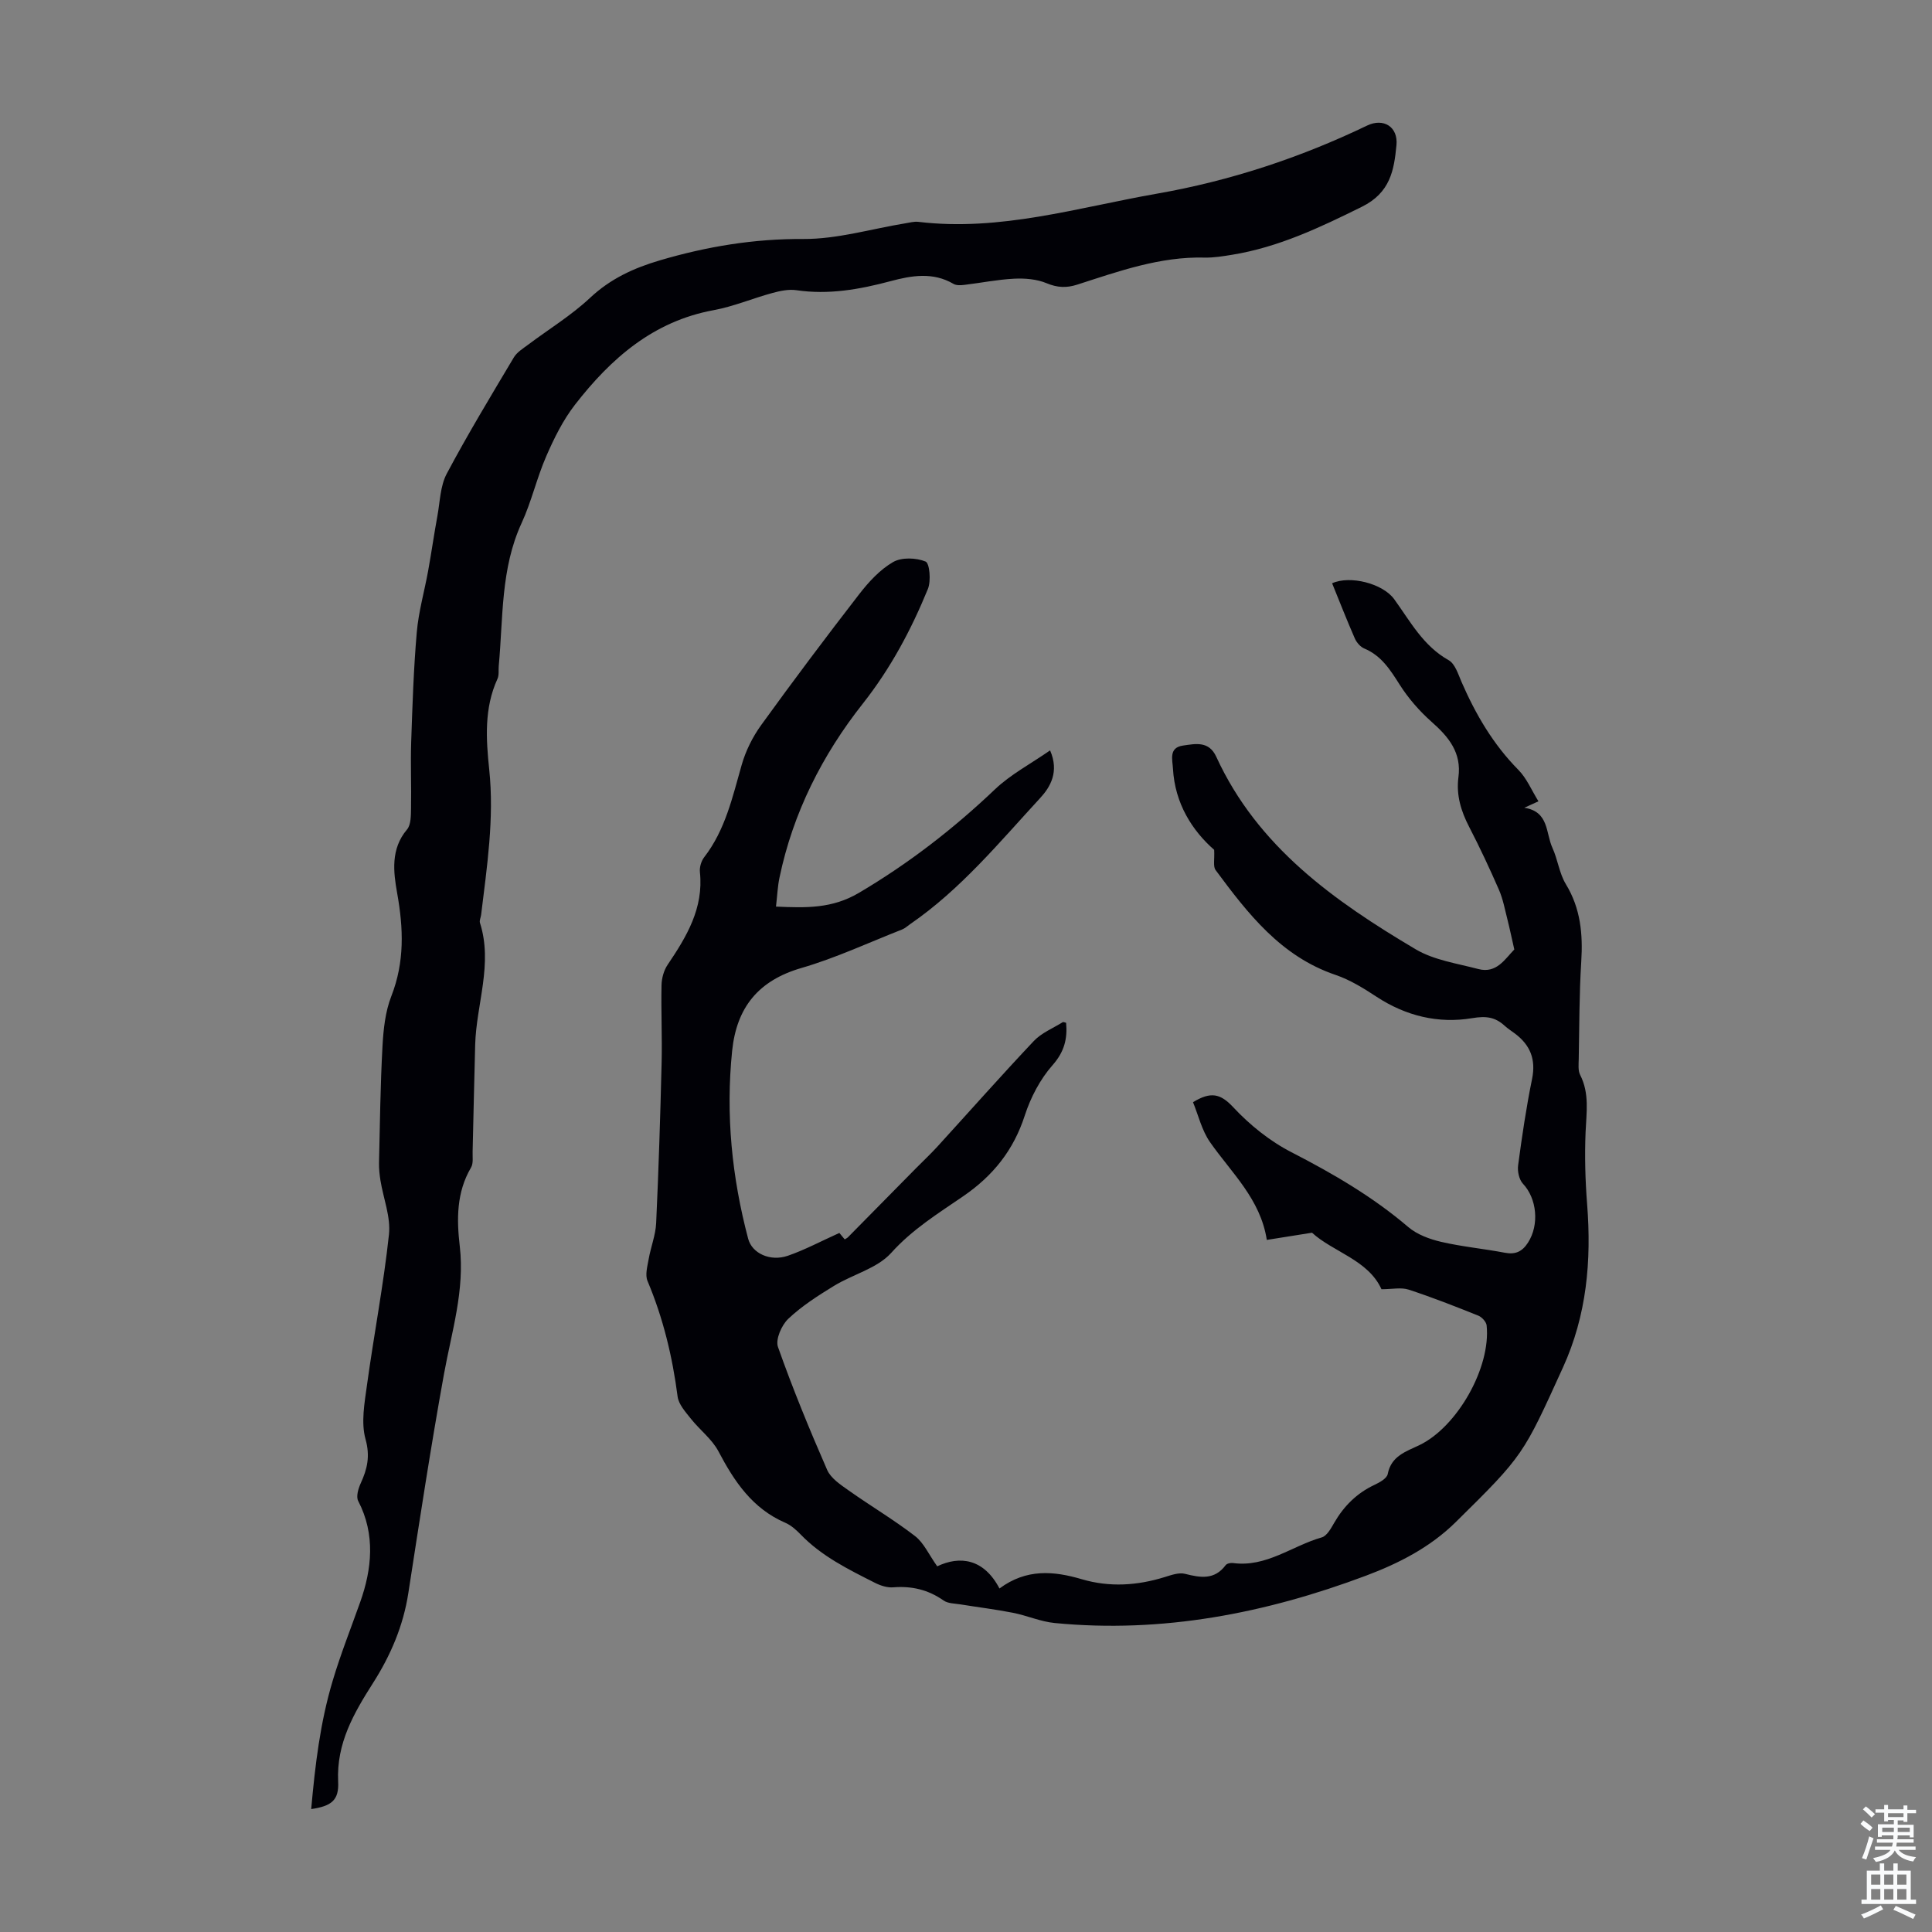
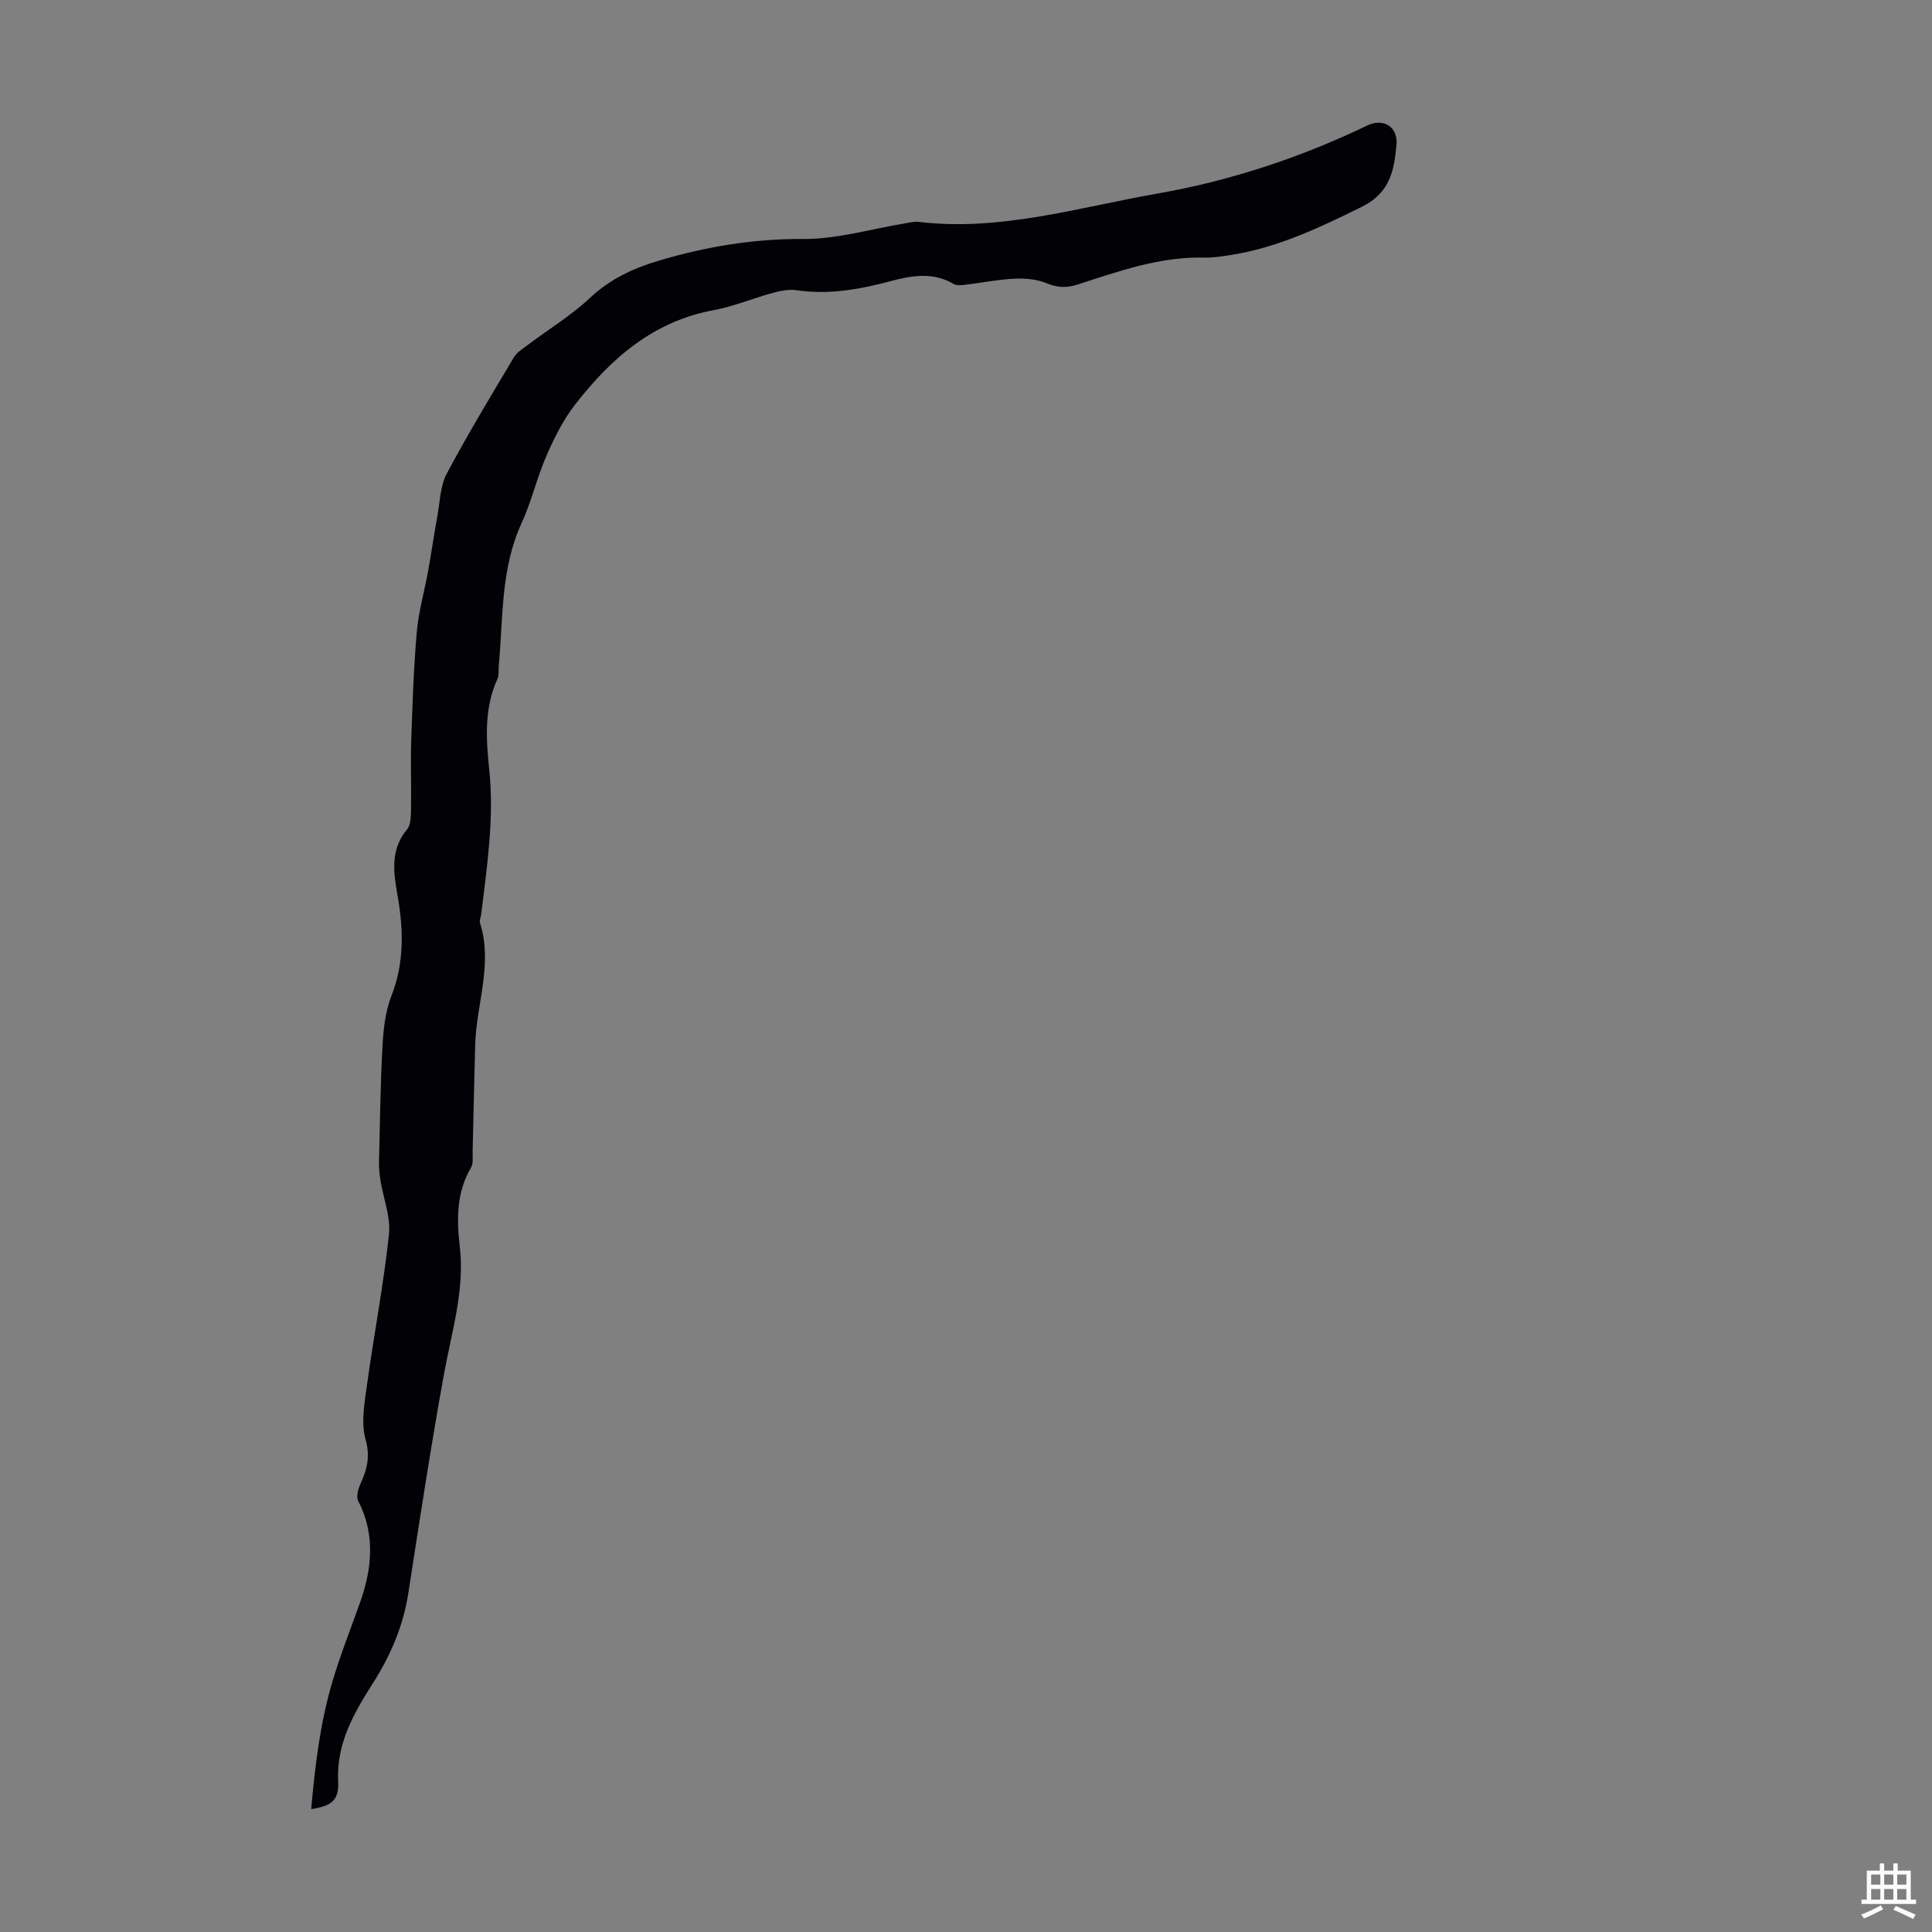
<svg xmlns="http://www.w3.org/2000/svg" enable-background="new 0 0 400 400" viewBox="0 0 400 400">
  <rect x="0" y="0" width="400" height="400" fill="#808080" stroke="none" />
-   <path d="m160.66 187.7c6.26.28 11.61.43 17.15-2.83 10.3-6.08 19.57-13.25 28.2-21.46 3.24-3.08 7.35-5.24 11.4-8.05 1.92 4.42.06 7.57-2.04 9.85-8.48 9.2-16.48 18.94-26.93 26.12-.55.38-1.06.87-1.67 1.11-6.93 2.72-13.72 5.9-20.84 7.97-8.92 2.59-13.42 8.16-14.35 17.16-1.35 13.19-.06 26.13 3.32 38.9.8 3.02 4.56 4.78 8.22 3.52 3.53-1.22 6.87-3.02 10.66-4.72.1.11.61.73 1.11 1.33.3-.19.51-.28.66-.43 4.69-4.75 9.38-9.52 14.07-14.27 1.48-1.5 3.02-2.94 4.44-4.49 6.66-7.3 13.2-14.7 19.98-21.88 1.59-1.68 3.96-2.64 5.99-3.9.13-.08.4.07.7.13.29 3.31-.36 5.99-2.8 8.76-2.58 2.92-4.55 6.7-5.76 10.43-2.32 7.18-6.56 12.47-12.72 16.7-5.2 3.57-10.55 6.86-14.94 11.75-2.89 3.21-7.92 4.43-11.83 6.82-3.32 2.03-6.67 4.17-9.47 6.82-1.39 1.31-2.69 4.28-2.14 5.83 3.04 8.61 6.52 17.08 10.18 25.45.76 1.75 2.79 3.08 4.47 4.27 4.53 3.21 9.33 6.05 13.72 9.43 1.81 1.39 2.84 3.79 4.6 6.27 4.69-2.24 9.65-1.6 12.89 4.59 5.59-4.14 11.24-3.63 17.04-1.92 5.76 1.7 11.49 1.32 17.19-.45 1.36-.42 2.93-.99 4.2-.66 3.2.81 6.09 1.29 8.4-1.8.25-.34 1.02-.51 1.51-.44 6.91.94 12.25-3.57 18.39-5.31 1.05-.3 1.9-1.85 2.55-2.98 2.01-3.49 4.69-6.17 8.37-7.9 1.06-.5 2.56-1.33 2.73-2.23.73-3.76 3.79-4.66 6.56-5.99 7.84-3.77 14.83-16.09 13.92-24.79-.08-.74-.98-1.72-1.72-2.02-4.77-1.91-9.56-3.8-14.44-5.39-1.54-.5-3.39-.08-5.61-.08-2.75-6.08-10.03-7.71-14.38-11.7-3.41.54-6.15.98-9.36 1.49-1.32-8.48-7.3-13.86-11.75-20.23-1.71-2.44-2.42-5.58-3.53-8.28 3.67-2.25 5.68-1.79 8.29 1 3.44 3.69 7.6 7.05 12.08 9.35 8.59 4.42 16.82 9.2 24.19 15.49 1.83 1.56 4.41 2.51 6.8 3.07 4.35 1.01 8.83 1.42 13.22 2.26 2.2.42 3.6-.27 4.77-2.09 2.39-3.71 1.84-9.14-1.03-12.19-.81-.86-1.18-2.59-1.01-3.83.8-5.98 1.68-11.97 2.89-17.88.82-4.04-.37-7-3.53-9.38-.71-.54-1.48-1.02-2.14-1.62-1.98-1.81-3.82-2.07-6.75-1.58-6.95 1.17-13.69-.44-19.76-4.42-2.68-1.76-5.51-3.52-8.52-4.54-11.31-3.84-18.14-12.68-24.82-21.7-.56-.75-.19-2.2-.3-4.19-4.52-3.96-8.13-9.57-8.53-16.8-.1-1.87-.92-4.36 2.08-4.79 2.58-.37 5.36-1 6.88 2.31 8.56 18.66 24.43 29.88 41.29 39.87 3.8 2.25 8.58 2.93 12.98 4.09 3.78.99 5.52-2.1 7.44-4.05-.51-2.24-.93-4.26-1.43-6.25-.52-2.05-.91-4.17-1.74-6.09-1.92-4.4-3.96-8.76-6.17-13.03-1.7-3.27-2.71-6.61-2.23-10.28.68-5.08-1.99-8.34-5.54-11.47-2.52-2.23-4.83-4.88-6.63-7.72-1.95-3.07-3.78-5.99-7.31-7.47-.82-.34-1.6-1.25-1.97-2.09-1.65-3.77-3.15-7.61-4.7-11.42 3.69-1.68 10.48.03 12.85 3.29 3.33 4.59 5.99 9.67 11.27 12.63 1.33.74 1.98 2.9 2.68 4.52 2.93 6.72 6.55 12.92 11.77 18.2 1.72 1.74 2.72 4.2 4.15 6.5-1.21.55-1.88.86-2.93 1.34 5.14.77 4.42 5.25 5.82 8.29 1.11 2.42 1.42 5.28 2.78 7.52 3.07 5.04 3.55 10.37 3.19 16.07-.42 6.7-.39 13.42-.52 20.14-.02 1.11-.17 2.39.3 3.3 1.95 3.83 1.29 7.77 1.12 11.79-.21 4.99-.07 10.02.32 15 .91 11.67-.07 22.94-5.01 33.78-8.24 18.09-8.12 18.14-22.21 32.02-5.3 5.22-11.78 8.53-18.6 11.09-20.76 7.78-42.13 11.95-64.4 9.79-2.93-.28-5.74-1.55-8.66-2.12-3.6-.71-7.25-1.15-10.88-1.74-1.19-.19-2.58-.17-3.49-.81-3.18-2.23-6.59-3.03-10.42-2.72-1.24.1-2.65-.36-3.79-.94-5.48-2.77-11.01-5.48-15.37-10-.92-.95-2-1.92-3.19-2.43-6.78-2.93-10.53-8.51-13.82-14.76-1.34-2.56-3.89-4.46-5.73-6.79-1.11-1.4-2.53-2.96-2.74-4.59-1.07-8.26-2.99-16.23-6.23-23.92-.53-1.26-.02-3.04.24-4.53.44-2.5 1.43-4.95 1.55-7.44.51-11.05.86-22.12 1.13-33.18.13-5.36-.13-10.72-.02-16.08.03-1.43.47-3.06 1.26-4.23 3.93-5.82 7.48-11.7 6.69-19.18-.11-1.01.27-2.3.89-3.1 4.38-5.66 5.85-12.44 7.76-19.11.83-2.91 2.26-5.79 4.04-8.25 6.61-9.15 13.4-18.19 20.31-27.12 1.96-2.53 4.28-5.05 6.99-6.62 1.76-1.02 4.77-.91 6.73-.11.84.34 1.16 4.02.48 5.68-3.47 8.47-7.7 16.42-13.49 23.76-8.35 10.57-14.44 22.58-17.23 35.98-.39 1.8-.46 3.71-.73 6.02z" fill="#010106" />
  <path d="m64.43 374.55c.82-9.16 1.85-17.88 4.45-26.57 1.67-5.59 3.78-10.89 5.71-16.33 2.38-6.7 3.19-13.95-.43-20.89-.47-.9.02-2.57.53-3.68 1.36-2.97 1.97-5.59.99-9.11-.96-3.45-.21-7.5.3-11.21 1.43-10.4 3.43-20.74 4.55-31.17.39-3.62-1.15-7.44-1.76-11.18-.19-1.2-.32-2.43-.3-3.65.19-8.04.28-16.1.72-24.13.19-3.49.57-7.16 1.83-10.38 2.77-7.09 2.52-14.03 1.2-21.38-.76-4.27-1.38-9.09 2.04-13.12.85-1 .81-2.93.84-4.43.09-4.55-.12-9.1.03-13.65.26-7.6.5-15.2 1.16-22.77.37-4.27 1.58-8.46 2.35-12.7.69-3.81 1.23-7.64 1.93-11.44.53-2.92.58-6.15 1.92-8.68 4.35-8.18 9.15-16.12 13.9-24.09.65-1.08 1.9-1.84 2.96-2.63 4.28-3.22 8.93-6.05 12.81-9.69 4.24-3.97 9.03-6.17 14.5-7.78 9.72-2.86 19.43-4.47 29.65-4.41 7.05.04 14.11-2.1 21.16-3.25.88-.14 1.79-.4 2.65-.3 16.94 2.04 33.05-2.97 49.39-5.83 15.15-2.65 29.67-7.44 43.55-14.11 3.38-1.62 6.44.26 6.06 4.09-.5 5.14-1.25 9.81-7.18 12.74-8.67 4.29-17.25 8.37-26.86 9.93-1.87.3-3.77.62-5.65.58-9.26-.24-17.8 2.83-26.4 5.6-2.25.72-4.13.63-6.36-.3-2.02-.84-4.46-1.04-6.69-.93-3.45.17-6.87.87-10.31 1.28-.74.09-1.66.14-2.25-.2-4.27-2.51-8.71-1.73-13.04-.57-6.42 1.71-12.83 2.86-19.51 1.87-1.58-.23-3.34.14-4.92.57-4.1 1.11-8.07 2.81-12.22 3.57-12.5 2.3-21.26 10.01-28.67 19.55-2.48 3.19-4.34 6.95-5.96 10.68-1.96 4.49-3.05 9.38-5.1 13.83-4.37 9.47-3.81 19.64-4.74 29.6-.08.89.09 1.89-.26 2.66-2.79 6.08-2.37 12.5-1.71 18.8 1.06 10.15-.47 20.09-1.68 30.07-.07.55-.39 1.17-.24 1.65 2.72 8.54-.75 16.82-.99 25.23-.21 7.38-.34 14.77-.53 22.15-.03 1.11.18 2.43-.33 3.29-3.03 5.14-2.98 10.73-2.33 16.29 1.06 9.13-1.68 17.69-3.27 26.47-2.73 15.07-5.04 30.21-7.38 45.35-1.05 6.78-3.65 12.86-7.29 18.58-3.98 6.25-7.62 12.5-7.24 20.43.21 3.93-1.44 5.09-5.58 5.7z" fill="#010106" />
  <g fill="#fafbfc">
-     <path d="m385.2 377.6.6-.7c.6.4 1.3.9 1.9 1.5l-.6.7c-.8-.5-1.4-1-1.9-1.5zm.3 7.1c.6-1.4 1.1-2.9 1.5-4.5.3.1.6.3.9.4-.5 1.4-1 2.9-1.5 4.4zm.2-10.1.6-.6c.7.5 1.3 1.1 1.9 1.6l-.7.7c-.6-.6-1.2-1.2-1.8-1.7zm8.4-.8h.8v.9h1.8v.7h-1.8v1.8h-.8v-.3h-1.2v.9h3.3v2.6h-.8v-.4h-2.5c0 .3 0 .6-.1.8h3.4v.7h-3.5c0 .3-.1.6-.1.8h4v.7h-3.5c.7.9 1.9 1.3 3.6 1.5-.2.2-.4.5-.6.9-1.9-.3-3.2-1.1-3.8-2.3-.5 1.1-1.8 2-3.9 2.4-.2-.3-.4-.5-.6-.8 1.9-.4 3.1-.9 3.6-1.7h-3.2v-.7h3.5c.1-.2.1-.5.2-.8h-3.3v-.7h3.4c0-.2 0-.5 0-.8h-2.4v.3h-.8v-2.6h3.3v-.9h-1.2v.3h-.8v-1.8h-1.8v-.7h1.8v-.9h.8v.9h3.2zm-4.4 5.5h2.4c0-.3 0-.6 0-.9h-2.4zm1.2-3.1h3.2v-.8h-3.2zm4.4 2.2h-2.4v.9h2.5v-.9z" />
    <path d="m389.2 385.8h.9v1.5h1.9v-1.5h.9v1.5h2.7v6h1.1v.9h-11.3v-.9h1.1v-6h2.7zm.2 8.7.5.8c-1.2.6-2.5 1.3-4 1.9-.2-.3-.3-.6-.6-.8 1.6-.6 3-1.3 4.1-1.9zm-2-4.3h1.9v-2.1h-1.9zm0 3.1h1.9v-2.2h-1.9zm2.7-3.1h1.9v-2.1h-1.9zm0 3.1h1.9v-2.2h-1.9zm2.4 1.3c1.4.6 2.7 1.2 4.1 1.8l-.5.9c-1.5-.7-2.8-1.4-4.1-1.9zm2.2-6.5h-1.9v2.1h1.9zm-1.9 5.2h1.9v-2.2h-1.9z" />
  </g>
</svg>